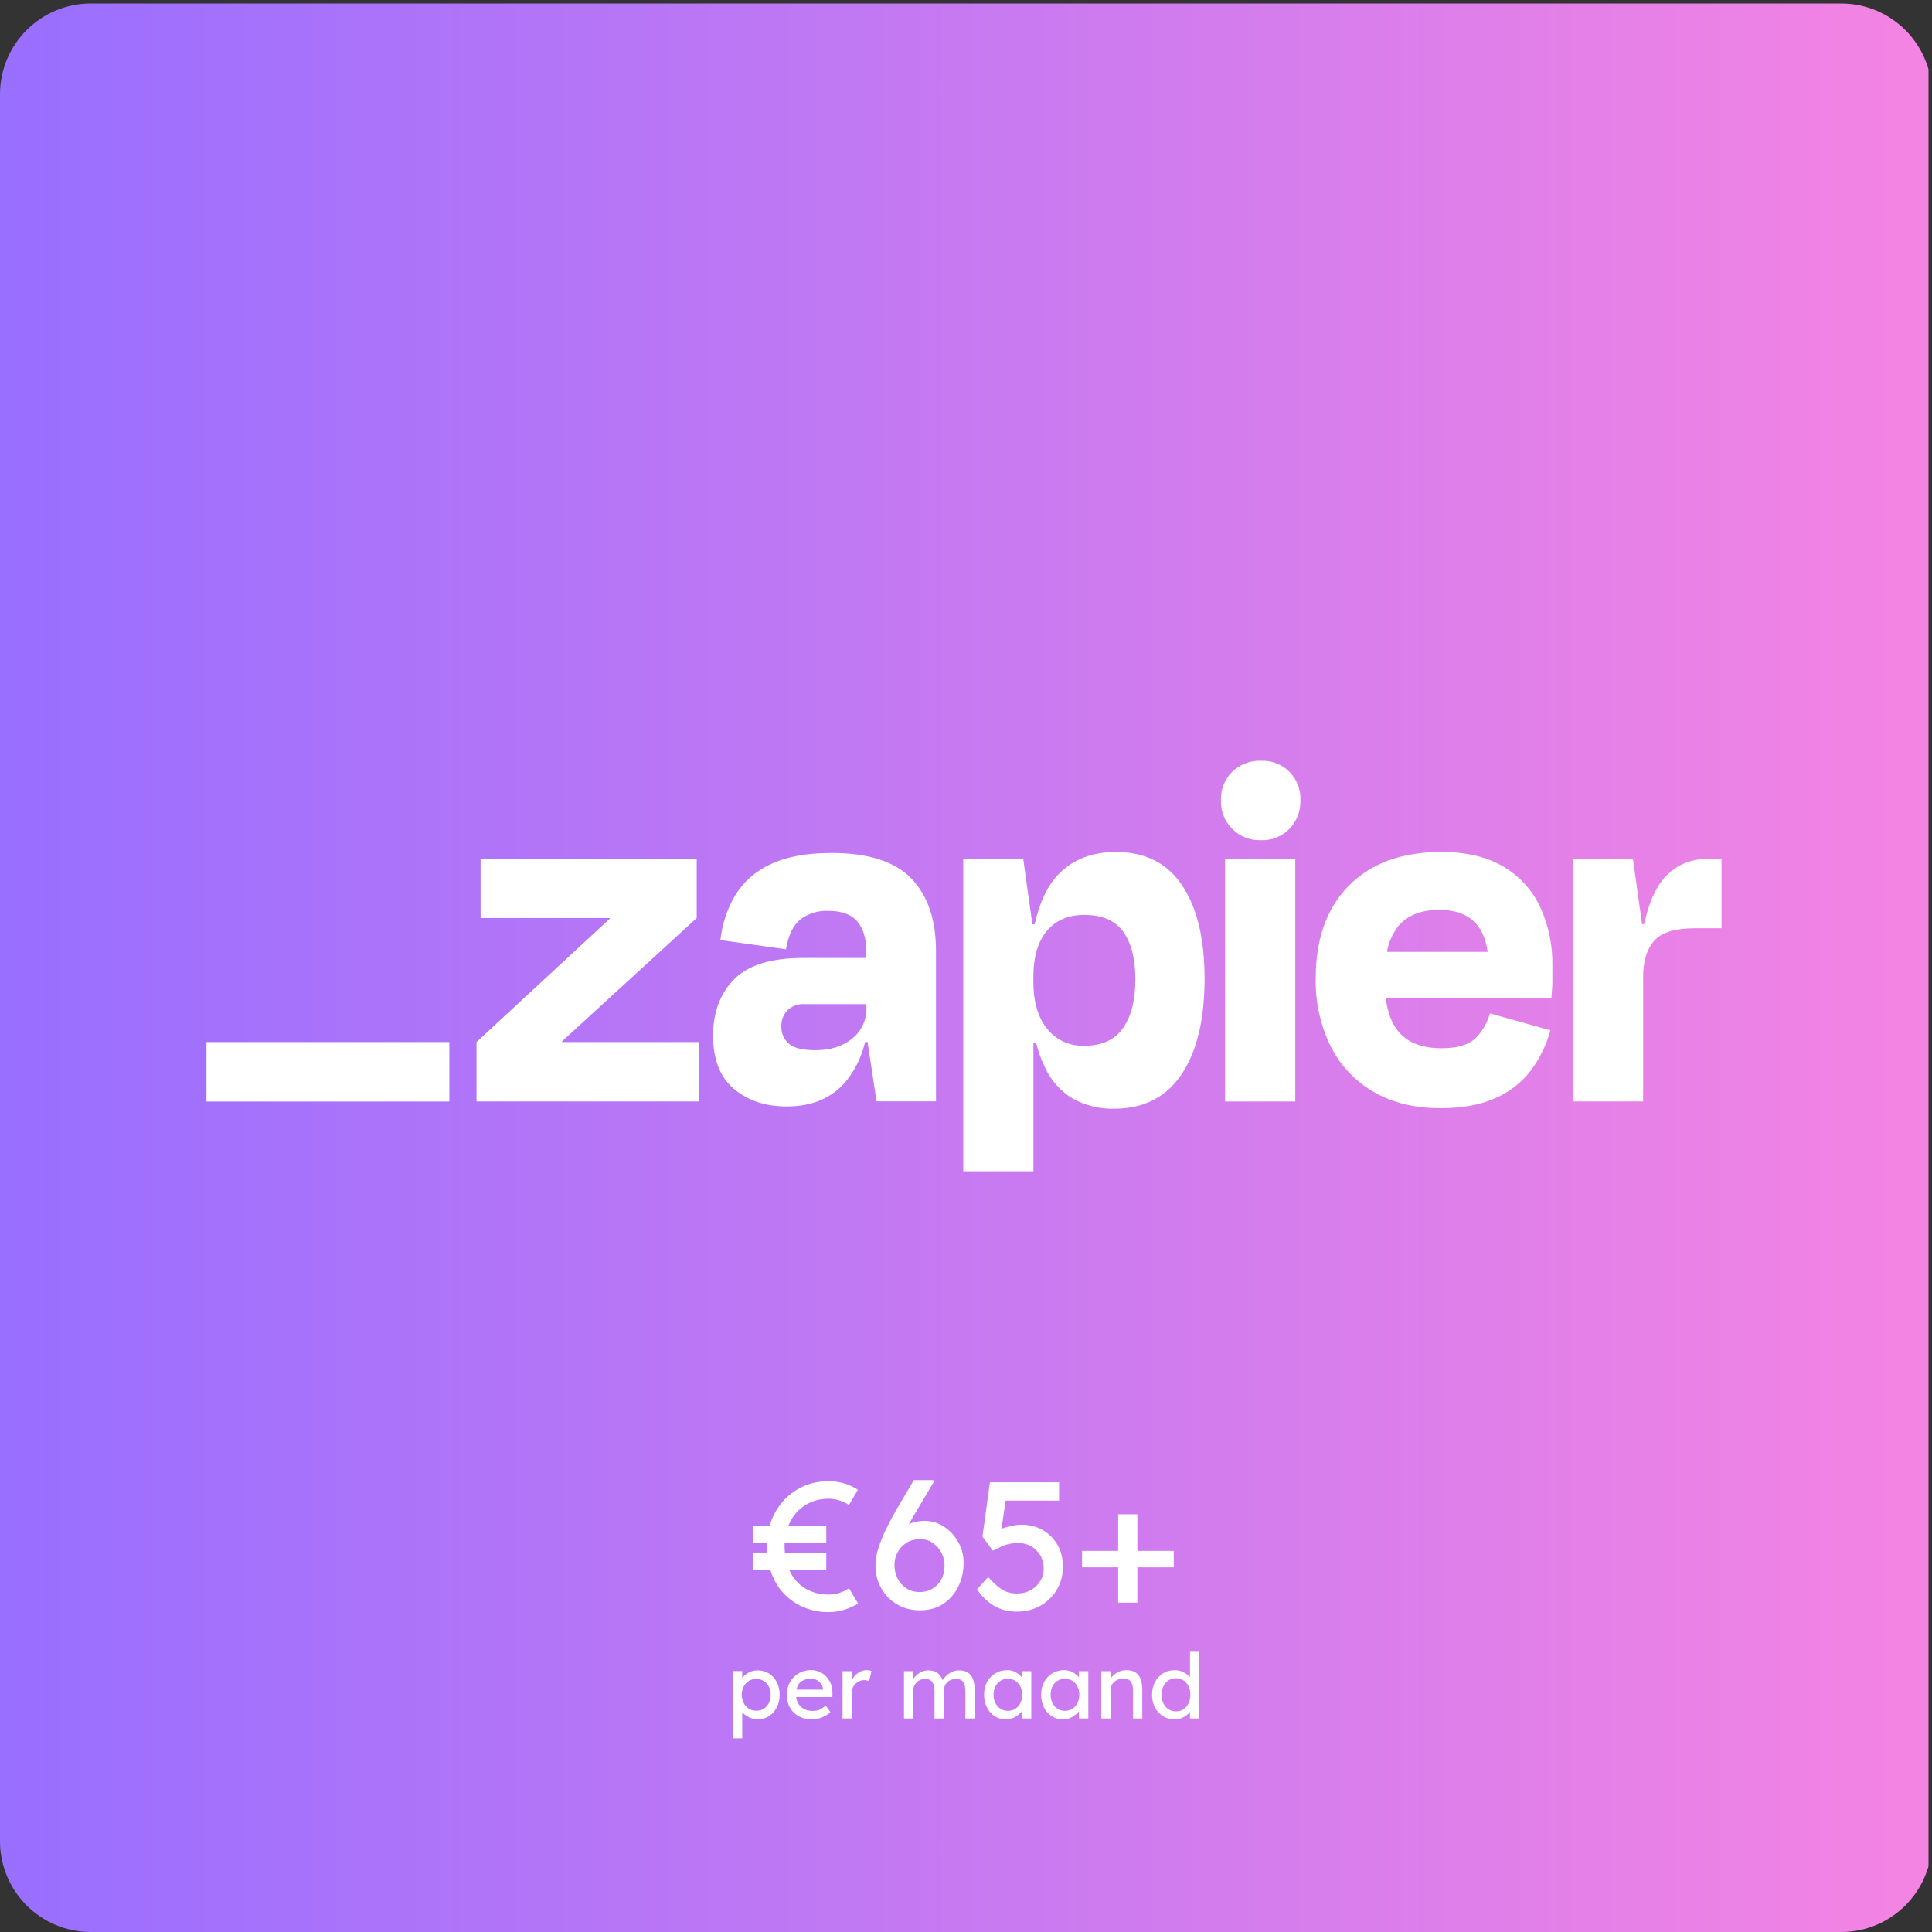
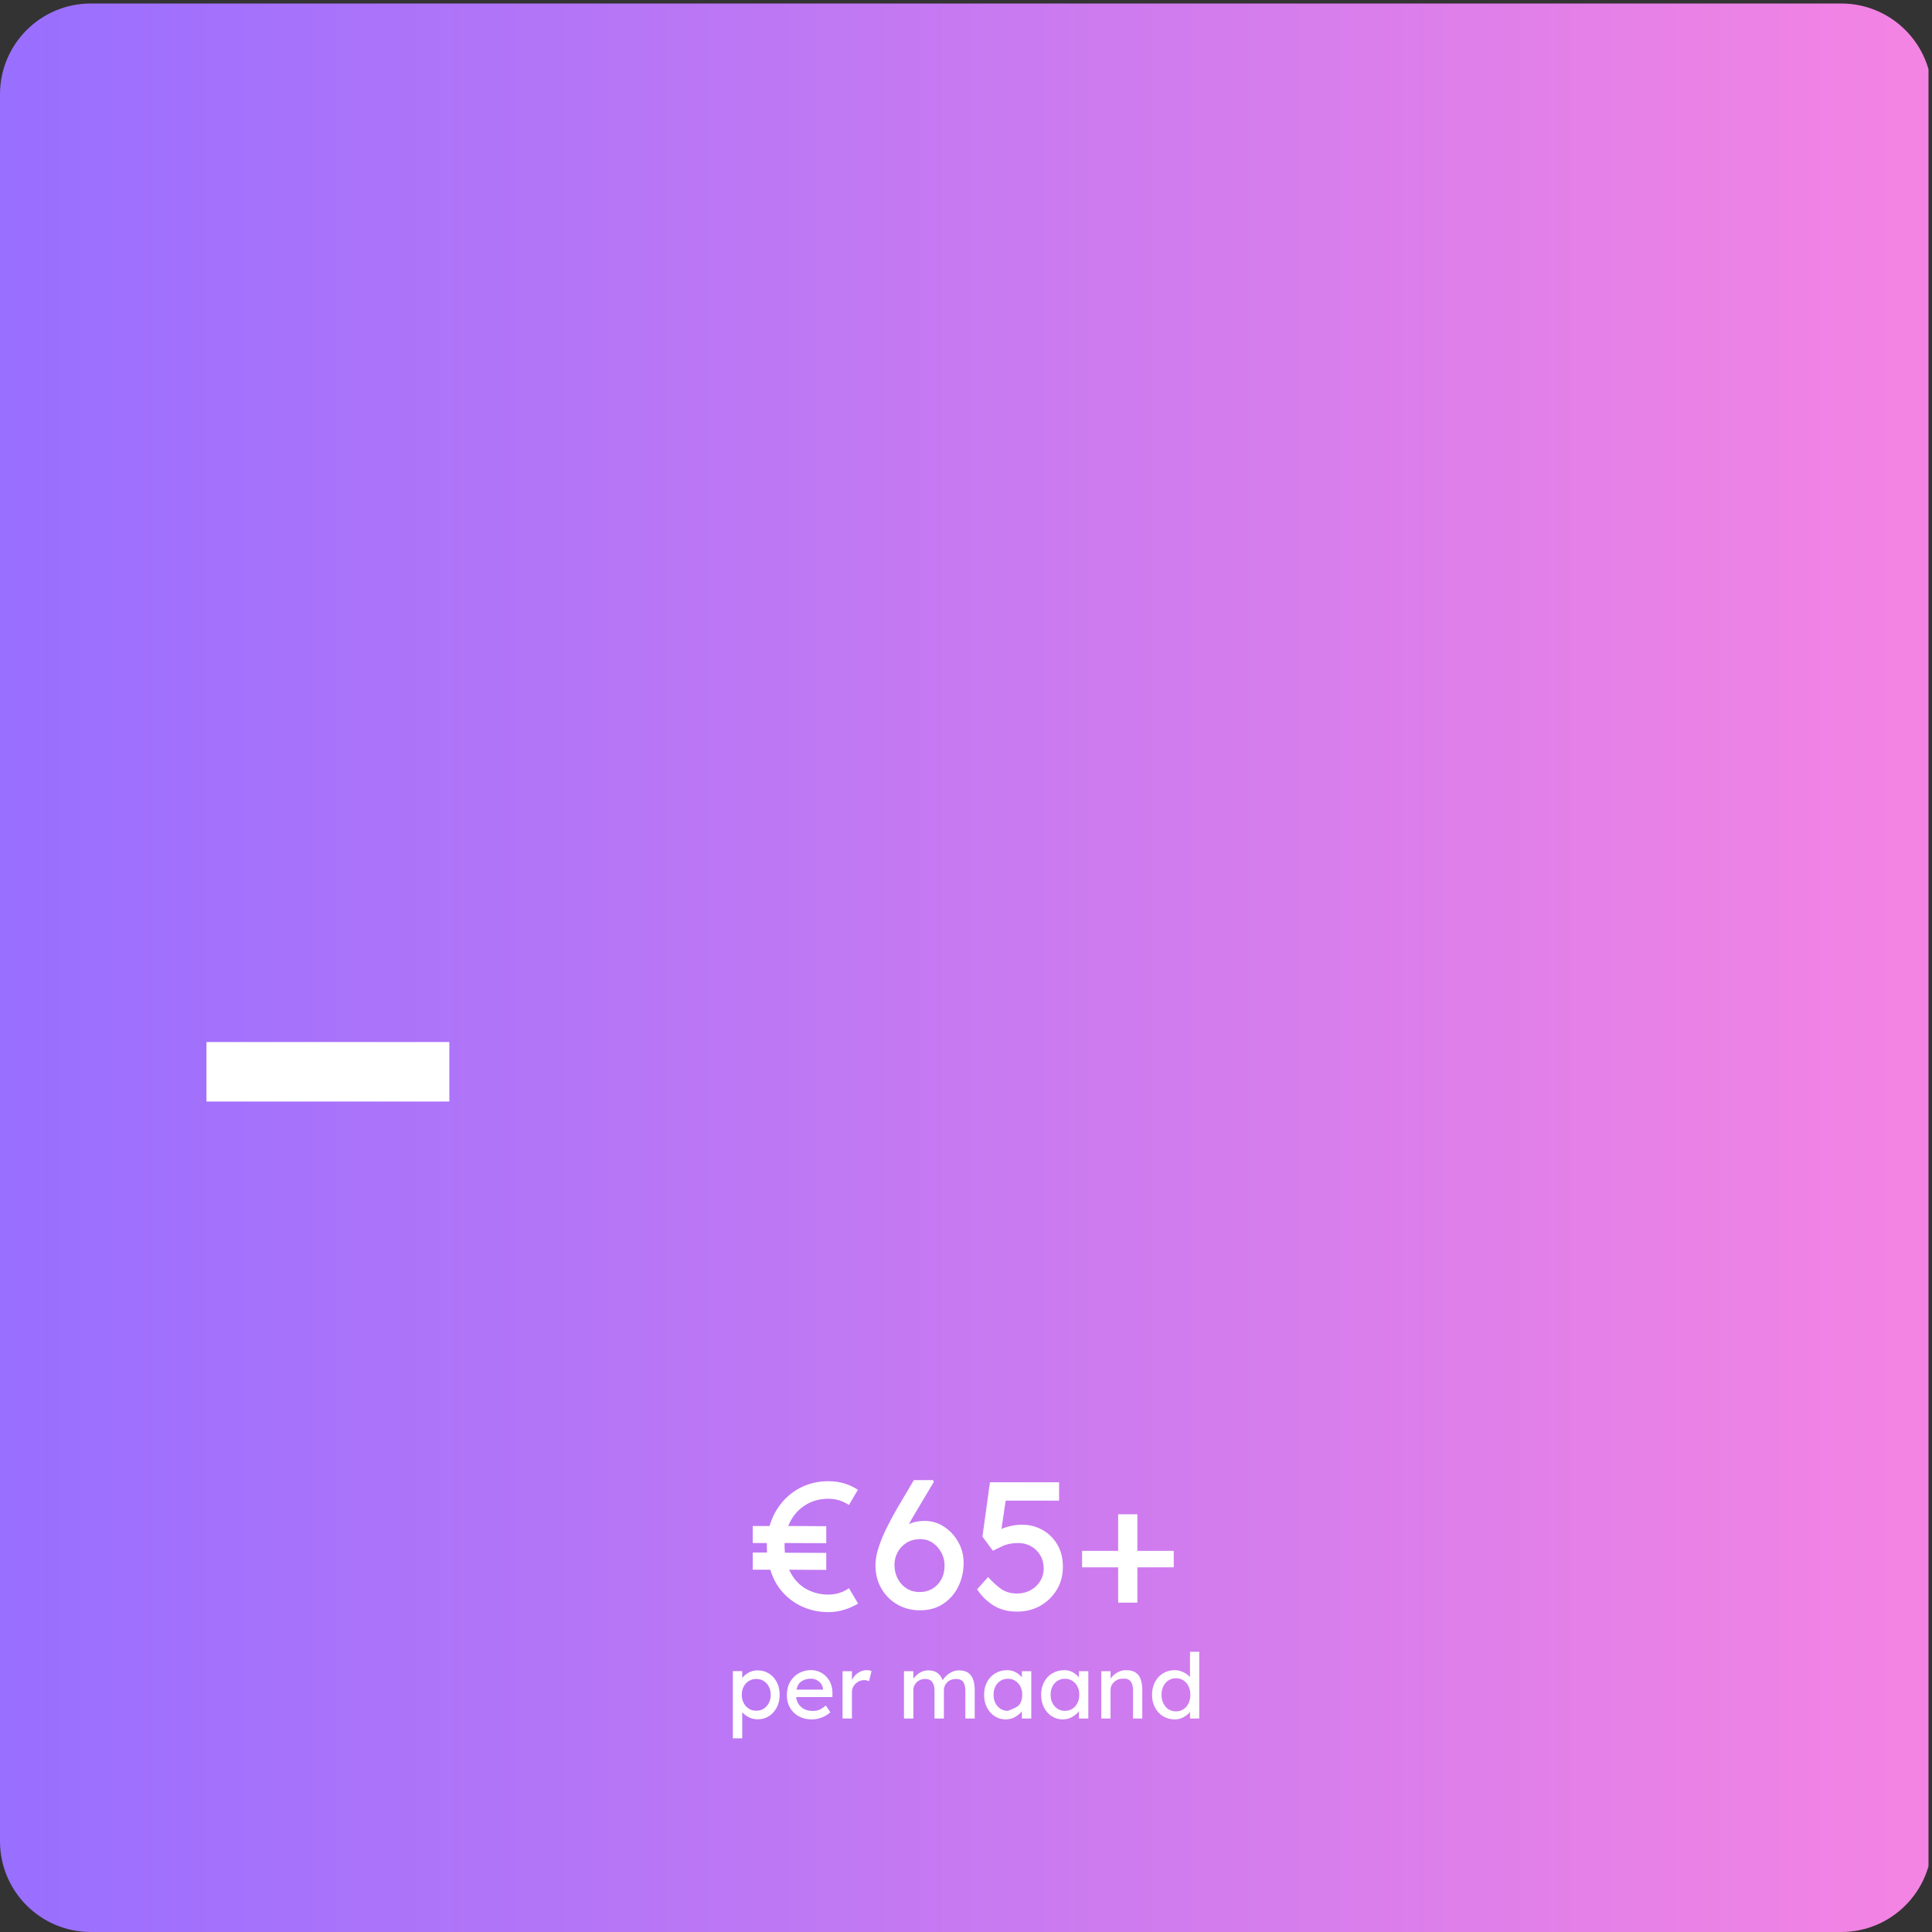
<svg xmlns="http://www.w3.org/2000/svg" width="1000" zoomAndPan="magnify" viewBox="0 0 750 750" height="1000" preserveAspectRatio="xMidYMid meet" version="1.0">
  <rect x="0" y="0" width="750" height="750" fill="#333333" stroke="none" />
  <defs>
    <g />
    <clipPath id="7904941d89">
      <path d="M 0 1.359 L 748.641 1.359 L 748.641 750 L 0 750 Z M 0 1.359 " clip-rule="nonzero" />
    </clipPath>
    <clipPath id="b6fd472da2">
      <path d="M 35.25 1.359 L 714.75 1.359 C 734.219 1.359 750 17.141 750 36.609 L 750 714.75 C 750 734.219 734.219 750 714.75 750 L 35.25 750 C 15.781 750 0 734.219 0 714.75 L 0 36.609 C 0 17.141 15.781 1.359 35.25 1.359 Z M 35.25 1.359 " clip-rule="nonzero" />
    </clipPath>
    <linearGradient x1="0" gradientTransform="matrix(2.924, 0, 0, 2.924, 0, 1.359)" y1="0" x2="256" gradientUnits="userSpaceOnUse" y2="0" id="59f60e8a6e">
      <stop stop-opacity="1" stop-color="rgb(59.999%, 43.5%, 100%)" offset="0" />
      <stop stop-opacity="1" stop-color="rgb(60.139%, 43.532%, 99.956%)" offset="0.008" />
      <stop stop-opacity="1" stop-color="rgb(60.422%, 43.596%, 99.87%)" offset="0.016" />
      <stop stop-opacity="1" stop-color="rgb(60.703%, 43.661%, 99.785%)" offset="0.023" />
      <stop stop-opacity="1" stop-color="rgb(60.985%, 43.726%, 99.699%)" offset="0.031" />
      <stop stop-opacity="1" stop-color="rgb(61.266%, 43.79%, 99.612%)" offset="0.039" />
      <stop stop-opacity="1" stop-color="rgb(61.548%, 43.855%, 99.527%)" offset="0.047" />
      <stop stop-opacity="1" stop-color="rgb(61.829%, 43.919%, 99.442%)" offset="0.055" />
      <stop stop-opacity="1" stop-color="rgb(62.111%, 43.985%, 99.356%)" offset="0.062" />
      <stop stop-opacity="1" stop-color="rgb(62.392%, 44.049%, 99.271%)" offset="0.07" />
      <stop stop-opacity="1" stop-color="rgb(62.674%, 44.113%, 99.184%)" offset="0.078" />
      <stop stop-opacity="1" stop-color="rgb(62.955%, 44.179%, 99.098%)" offset="0.086" />
      <stop stop-opacity="1" stop-color="rgb(63.237%, 44.243%, 99.013%)" offset="0.094" />
      <stop stop-opacity="1" stop-color="rgb(63.518%, 44.308%, 98.927%)" offset="0.102" />
      <stop stop-opacity="1" stop-color="rgb(63.8%, 44.373%, 98.84%)" offset="0.109" />
      <stop stop-opacity="1" stop-color="rgb(64.081%, 44.438%, 98.755%)" offset="0.117" />
      <stop stop-opacity="1" stop-color="rgb(64.363%, 44.502%, 98.669%)" offset="0.125" />
      <stop stop-opacity="1" stop-color="rgb(64.644%, 44.566%, 98.584%)" offset="0.133" />
      <stop stop-opacity="1" stop-color="rgb(64.926%, 44.632%, 98.499%)" offset="0.141" />
      <stop stop-opacity="1" stop-color="rgb(65.207%, 44.696%, 98.412%)" offset="0.148" />
      <stop stop-opacity="1" stop-color="rgb(65.489%, 44.762%, 98.326%)" offset="0.156" />
      <stop stop-opacity="1" stop-color="rgb(65.77%, 44.826%, 98.241%)" offset="0.164" />
      <stop stop-opacity="1" stop-color="rgb(66.052%, 44.89%, 98.155%)" offset="0.172" />
      <stop stop-opacity="1" stop-color="rgb(66.333%, 44.955%, 98.068%)" offset="0.18" />
      <stop stop-opacity="1" stop-color="rgb(66.615%, 45.02%, 97.983%)" offset="0.188" />
      <stop stop-opacity="1" stop-color="rgb(66.896%, 45.085%, 97.897%)" offset="0.195" />
      <stop stop-opacity="1" stop-color="rgb(67.178%, 45.149%, 97.812%)" offset="0.203" />
      <stop stop-opacity="1" stop-color="rgb(67.459%, 45.215%, 97.726%)" offset="0.211" />
      <stop stop-opacity="1" stop-color="rgb(67.741%, 45.279%, 97.639%)" offset="0.219" />
      <stop stop-opacity="1" stop-color="rgb(68.022%, 45.343%, 97.554%)" offset="0.227" />
      <stop stop-opacity="1" stop-color="rgb(68.304%, 45.409%, 97.469%)" offset="0.234" />
      <stop stop-opacity="1" stop-color="rgb(68.585%, 45.473%, 97.383%)" offset="0.242" />
      <stop stop-opacity="1" stop-color="rgb(68.867%, 45.538%, 97.296%)" offset="0.25" />
      <stop stop-opacity="1" stop-color="rgb(69.148%, 45.602%, 97.211%)" offset="0.258" />
      <stop stop-opacity="1" stop-color="rgb(69.431%, 45.668%, 97.125%)" offset="0.266" />
      <stop stop-opacity="1" stop-color="rgb(69.711%, 45.732%, 97.04%)" offset="0.273" />
      <stop stop-opacity="1" stop-color="rgb(69.994%, 45.796%, 96.954%)" offset="0.281" />
      <stop stop-opacity="1" stop-color="rgb(70.274%, 45.862%, 96.867%)" offset="0.289" />
      <stop stop-opacity="1" stop-color="rgb(70.557%, 45.926%, 96.782%)" offset="0.297" />
      <stop stop-opacity="1" stop-color="rgb(70.837%, 45.992%, 96.696%)" offset="0.305" />
      <stop stop-opacity="1" stop-color="rgb(71.12%, 46.056%, 96.611%)" offset="0.312" />
      <stop stop-opacity="1" stop-color="rgb(71.4%, 46.12%, 96.524%)" offset="0.32" />
      <stop stop-opacity="1" stop-color="rgb(71.683%, 46.185%, 96.439%)" offset="0.328" />
      <stop stop-opacity="1" stop-color="rgb(71.964%, 46.249%, 96.353%)" offset="0.336" />
      <stop stop-opacity="1" stop-color="rgb(72.246%, 46.315%, 96.268%)" offset="0.344" />
      <stop stop-opacity="1" stop-color="rgb(72.527%, 46.379%, 96.182%)" offset="0.352" />
      <stop stop-opacity="1" stop-color="rgb(72.809%, 46.445%, 96.095%)" offset="0.359" />
      <stop stop-opacity="1" stop-color="rgb(73.09%, 46.509%, 96.01%)" offset="0.367" />
      <stop stop-opacity="1" stop-color="rgb(73.372%, 46.573%, 95.924%)" offset="0.375" />
      <stop stop-opacity="1" stop-color="rgb(73.653%, 46.638%, 95.839%)" offset="0.383" />
      <stop stop-opacity="1" stop-color="rgb(73.935%, 46.703%, 95.752%)" offset="0.391" />
      <stop stop-opacity="1" stop-color="rgb(74.216%, 46.768%, 95.667%)" offset="0.398" />
      <stop stop-opacity="1" stop-color="rgb(74.498%, 46.832%, 95.581%)" offset="0.406" />
      <stop stop-opacity="1" stop-color="rgb(74.779%, 46.898%, 95.496%)" offset="0.414" />
      <stop stop-opacity="1" stop-color="rgb(75.061%, 46.962%, 95.41%)" offset="0.422" />
      <stop stop-opacity="1" stop-color="rgb(75.342%, 47.026%, 95.323%)" offset="0.43" />
      <stop stop-opacity="1" stop-color="rgb(75.624%, 47.092%, 95.238%)" offset="0.438" />
      <stop stop-opacity="1" stop-color="rgb(75.905%, 47.156%, 95.152%)" offset="0.445" />
      <stop stop-opacity="1" stop-color="rgb(76.187%, 47.221%, 95.067%)" offset="0.453" />
      <stop stop-opacity="1" stop-color="rgb(76.468%, 47.285%, 94.98%)" offset="0.461" />
      <stop stop-opacity="1" stop-color="rgb(76.75%, 47.35%, 94.894%)" offset="0.469" />
      <stop stop-opacity="1" stop-color="rgb(77.031%, 47.415%, 94.809%)" offset="0.477" />
      <stop stop-opacity="1" stop-color="rgb(77.313%, 47.479%, 94.724%)" offset="0.484" />
      <stop stop-opacity="1" stop-color="rgb(77.594%, 47.545%, 94.638%)" offset="0.492" />
      <stop stop-opacity="1" stop-color="rgb(77.876%, 47.609%, 94.551%)" offset="0.5" />
      <stop stop-opacity="1" stop-color="rgb(78.157%, 47.675%, 94.466%)" offset="0.508" />
      <stop stop-opacity="1" stop-color="rgb(78.439%, 47.739%, 94.38%)" offset="0.516" />
      <stop stop-opacity="1" stop-color="rgb(78.72%, 47.803%, 94.295%)" offset="0.523" />
      <stop stop-opacity="1" stop-color="rgb(79.002%, 47.868%, 94.209%)" offset="0.531" />
      <stop stop-opacity="1" stop-color="rgb(79.283%, 47.932%, 94.122%)" offset="0.539" />
      <stop stop-opacity="1" stop-color="rgb(79.565%, 47.998%, 94.037%)" offset="0.547" />
      <stop stop-opacity="1" stop-color="rgb(79.846%, 48.062%, 93.951%)" offset="0.555" />
      <stop stop-opacity="1" stop-color="rgb(80.128%, 48.128%, 93.866%)" offset="0.562" />
      <stop stop-opacity="1" stop-color="rgb(80.409%, 48.192%, 93.779%)" offset="0.57" />
      <stop stop-opacity="1" stop-color="rgb(80.692%, 48.256%, 93.694%)" offset="0.578" />
      <stop stop-opacity="1" stop-color="rgb(80.974%, 48.322%, 93.608%)" offset="0.586" />
      <stop stop-opacity="1" stop-color="rgb(81.255%, 48.386%, 93.523%)" offset="0.594" />
      <stop stop-opacity="1" stop-color="rgb(81.537%, 48.451%, 93.437%)" offset="0.602" />
      <stop stop-opacity="1" stop-color="rgb(81.818%, 48.515%, 93.35%)" offset="0.609" />
      <stop stop-opacity="1" stop-color="rgb(82.1%, 48.579%, 93.265%)" offset="0.617" />
      <stop stop-opacity="1" stop-color="rgb(82.381%, 48.645%, 93.179%)" offset="0.625" />
      <stop stop-opacity="1" stop-color="rgb(82.663%, 48.709%, 93.094%)" offset="0.633" />
      <stop stop-opacity="1" stop-color="rgb(82.944%, 48.775%, 93.007%)" offset="0.641" />
      <stop stop-opacity="1" stop-color="rgb(83.226%, 48.839%, 92.921%)" offset="0.648" />
      <stop stop-opacity="1" stop-color="rgb(83.507%, 48.904%, 92.836%)" offset="0.656" />
      <stop stop-opacity="1" stop-color="rgb(83.789%, 48.969%, 92.751%)" offset="0.664" />
      <stop stop-opacity="1" stop-color="rgb(84.07%, 49.033%, 92.665%)" offset="0.672" />
      <stop stop-opacity="1" stop-color="rgb(84.352%, 49.098%, 92.578%)" offset="0.68" />
      <stop stop-opacity="1" stop-color="rgb(84.633%, 49.162%, 92.493%)" offset="0.688" />
      <stop stop-opacity="1" stop-color="rgb(84.915%, 49.228%, 92.407%)" offset="0.695" />
      <stop stop-opacity="1" stop-color="rgb(85.196%, 49.292%, 92.322%)" offset="0.703" />
      <stop stop-opacity="1" stop-color="rgb(85.478%, 49.358%, 92.235%)" offset="0.711" />
      <stop stop-opacity="1" stop-color="rgb(85.759%, 49.422%, 92.149%)" offset="0.719" />
      <stop stop-opacity="1" stop-color="rgb(86.041%, 49.486%, 92.064%)" offset="0.727" />
      <stop stop-opacity="1" stop-color="rgb(86.322%, 49.551%, 91.978%)" offset="0.734" />
      <stop stop-opacity="1" stop-color="rgb(86.604%, 49.615%, 91.893%)" offset="0.742" />
      <stop stop-opacity="1" stop-color="rgb(86.885%, 49.681%, 91.806%)" offset="0.75" />
      <stop stop-opacity="1" stop-color="rgb(87.167%, 49.745%, 91.721%)" offset="0.758" />
      <stop stop-opacity="1" stop-color="rgb(87.448%, 49.809%, 91.635%)" offset="0.766" />
      <stop stop-opacity="1" stop-color="rgb(87.73%, 49.875%, 91.55%)" offset="0.773" />
      <stop stop-opacity="1" stop-color="rgb(88.011%, 49.939%, 91.463%)" offset="0.781" />
      <stop stop-opacity="1" stop-color="rgb(88.293%, 50.005%, 91.377%)" offset="0.789" />
      <stop stop-opacity="1" stop-color="rgb(88.574%, 50.069%, 91.292%)" offset="0.797" />
      <stop stop-opacity="1" stop-color="rgb(88.857%, 50.134%, 91.206%)" offset="0.805" />
      <stop stop-opacity="1" stop-color="rgb(89.137%, 50.198%, 91.121%)" offset="0.812" />
      <stop stop-opacity="1" stop-color="rgb(89.42%, 50.262%, 91.034%)" offset="0.82" />
      <stop stop-opacity="1" stop-color="rgb(89.7%, 50.328%, 90.948%)" offset="0.828" />
      <stop stop-opacity="1" stop-color="rgb(89.983%, 50.392%, 90.863%)" offset="0.836" />
      <stop stop-opacity="1" stop-color="rgb(90.263%, 50.458%, 90.778%)" offset="0.844" />
      <stop stop-opacity="1" stop-color="rgb(90.546%, 50.522%, 90.691%)" offset="0.852" />
      <stop stop-opacity="1" stop-color="rgb(90.826%, 50.587%, 90.605%)" offset="0.859" />
      <stop stop-opacity="1" stop-color="rgb(91.109%, 50.652%, 90.52%)" offset="0.867" />
      <stop stop-opacity="1" stop-color="rgb(91.389%, 50.716%, 90.434%)" offset="0.875" />
      <stop stop-opacity="1" stop-color="rgb(91.672%, 50.781%, 90.349%)" offset="0.883" />
      <stop stop-opacity="1" stop-color="rgb(91.953%, 50.845%, 90.262%)" offset="0.891" />
      <stop stop-opacity="1" stop-color="rgb(92.235%, 50.911%, 90.176%)" offset="0.898" />
      <stop stop-opacity="1" stop-color="rgb(92.516%, 50.975%, 90.091%)" offset="0.906" />
      <stop stop-opacity="1" stop-color="rgb(92.798%, 51.039%, 90.005%)" offset="0.914" />
      <stop stop-opacity="1" stop-color="rgb(93.079%, 51.105%, 89.919%)" offset="0.922" />
      <stop stop-opacity="1" stop-color="rgb(93.361%, 51.169%, 89.833%)" offset="0.93" />
      <stop stop-opacity="1" stop-color="rgb(93.642%, 51.234%, 89.748%)" offset="0.938" />
      <stop stop-opacity="1" stop-color="rgb(93.924%, 51.299%, 89.662%)" offset="0.945" />
      <stop stop-opacity="1" stop-color="rgb(94.205%, 51.364%, 89.577%)" offset="0.953" />
      <stop stop-opacity="1" stop-color="rgb(94.487%, 51.428%, 89.49%)" offset="0.961" />
      <stop stop-opacity="1" stop-color="rgb(94.768%, 51.492%, 89.404%)" offset="0.969" />
      <stop stop-opacity="1" stop-color="rgb(95.05%, 51.558%, 89.319%)" offset="0.977" />
      <stop stop-opacity="1" stop-color="rgb(95.331%, 51.622%, 89.233%)" offset="0.984" />
      <stop stop-opacity="1" stop-color="rgb(95.613%, 51.688%, 89.146%)" offset="0.992" />
      <stop stop-opacity="1" stop-color="rgb(95.894%, 51.752%, 89.061%)" offset="1" />
    </linearGradient>
    <clipPath id="ccb1349e1f">
-       <path d="M 184 295.309 L 669 295.309 L 669 455 L 184 455 Z M 184 295.309 " clip-rule="nonzero" />
-     </clipPath>
+       </clipPath>
  </defs>
  <g clip-path="url(#7904941d89)">
    <g clip-path="url(#b6fd472da2)">
      <path fill="url(#59f60e8a6e)" d="M 0 1.359 L 0 750 L 748.641 750 L 748.641 1.359 Z M 0 1.359 " fill-rule="nonzero" />
    </g>
  </g>
  <g clip-path="url(#ccb1349e1f)">
    <path fill="#ffffff" d="M 218.25 404.52 L 218.168 404.258 L 270.461 356.383 L 270.461 333.316 L 186.562 333.316 L 186.562 356.383 L 236.676 356.383 L 236.758 356.602 L 184.977 404.52 L 184.977 427.586 L 271.301 427.586 L 271.301 404.52 Z M 322.809 331.121 C 313.133 331.121 305.242 332.578 299.148 335.5 C 296.309 336.77 293.719 338.434 291.379 340.484 C 289.039 342.535 287.055 344.883 285.422 347.531 C 282.258 352.918 280.34 358.719 279.66 364.93 L 305.113 368.512 C 306.035 363.086 307.879 359.242 310.641 356.977 C 312.211 355.793 313.934 354.91 315.812 354.328 C 317.691 353.746 319.613 353.5 321.578 353.594 C 326.746 353.594 330.492 354.973 332.824 357.738 C 335.133 360.5 336.305 364.324 336.305 369.367 L 336.305 371.879 L 311.828 371.879 C 299.371 371.879 290.422 374.641 284.977 380.168 C 279.535 385.691 276.82 392.984 276.828 402.047 C 276.828 411.328 279.543 418.234 284.977 422.766 C 290.41 427.297 297.242 429.547 305.473 429.52 C 315.684 429.52 323.543 426.008 329.039 418.977 C 332.32 414.613 334.59 409.777 335.848 404.465 L 336.773 404.465 L 340.281 427.531 L 363.348 427.531 L 363.348 369.117 C 363.348 357.043 360.168 347.695 353.805 341.066 C 347.441 334.434 337.109 331.117 322.809 331.117 Z M 330.875 403.121 C 327.215 406.176 322.422 407.695 316.453 407.695 C 311.539 407.695 308.121 406.832 306.207 405.113 C 305.262 404.289 304.539 403.301 304.031 402.152 C 303.527 401.008 303.289 399.805 303.32 398.555 C 303.266 397.371 303.445 396.23 303.859 395.121 C 304.277 394.016 304.895 393.039 305.711 392.184 C 306.594 391.355 307.605 390.734 308.746 390.316 C 309.887 389.902 311.059 389.727 312.27 389.793 L 336.344 389.793 L 336.344 391.383 C 336.371 392.504 336.266 393.617 336.035 394.715 C 335.805 395.812 335.453 396.871 334.977 397.891 C 334.504 398.91 333.922 399.859 333.227 400.742 C 332.535 401.629 331.75 402.422 330.875 403.125 Z M 502.824 333.316 L 475.574 333.316 L 475.574 427.598 L 502.824 427.598 Z M 663.723 333.316 C 656.023 333.316 649.957 336.031 645.52 341.469 C 642.332 345.371 639.91 351.141 638.254 358.77 L 637.453 358.77 L 633.891 333.316 L 610.617 333.316 L 610.617 427.586 L 637.867 427.586 L 637.867 379.242 C 637.867 373.145 639.293 368.473 642.148 365.223 C 645.004 361.973 650.27 360.348 657.949 360.348 L 668.293 360.348 L 668.293 333.316 Z M 583.57 336.398 C 577.207 332.613 569.184 330.727 559.496 330.734 C 544.246 330.734 532.312 335.074 523.695 343.758 C 515.074 352.441 510.766 364.414 510.766 379.672 C 510.656 384.285 511.098 388.844 512.09 393.348 C 513.082 397.852 514.598 402.176 516.637 406.312 C 518.504 410.004 520.855 413.348 523.703 416.344 C 526.547 419.344 529.762 421.871 533.348 423.926 C 540.566 428.098 549.152 430.188 559.109 430.195 C 567.719 430.195 574.91 428.871 580.684 426.219 C 583.398 425.027 585.918 423.512 588.242 421.676 C 590.57 419.84 592.625 417.738 594.414 415.375 C 597.844 410.695 600.332 405.555 601.871 399.961 L 578.391 393.387 C 577.387 397.055 575.543 400.242 572.867 402.945 C 570.215 405.594 565.77 406.922 559.539 406.922 C 552.125 406.922 546.598 404.801 542.965 400.555 C 540.32 397.488 538.668 393.109 537.938 387.434 L 602.23 387.434 C 602.496 384.781 602.633 382.555 602.633 380.762 L 602.633 374.891 C 602.707 370.949 602.344 367.047 601.543 363.184 C 600.738 359.324 599.512 355.602 597.867 352.02 C 596.328 348.754 594.336 345.789 591.898 343.125 C 589.461 340.465 586.688 338.219 583.57 336.398 Z M 558.711 353.207 C 569.758 353.207 576.023 358.645 577.508 369.52 L 538.418 369.52 C 539.047 365.836 540.508 362.516 542.797 359.559 C 546.379 355.312 551.684 353.195 558.711 353.207 Z M 489.496 295.32 C 487.426 295.246 485.422 295.582 483.488 296.328 C 481.551 297.07 479.84 298.16 478.348 299.598 C 476.879 301.055 475.762 302.742 475 304.668 C 474.238 306.59 473.895 308.582 473.969 310.652 C 473.895 312.73 474.238 314.738 475 316.676 C 475.766 318.613 476.883 320.316 478.355 321.785 C 479.828 323.258 481.531 324.375 483.469 325.137 C 485.406 325.895 487.414 326.238 489.496 326.16 C 491.562 326.238 493.559 325.895 495.48 325.133 C 497.402 324.371 499.09 323.254 500.543 321.781 C 501.984 320.297 503.078 318.586 503.816 316.652 C 504.559 314.719 504.891 312.719 504.812 310.648 C 504.91 308.59 504.586 306.602 503.844 304.68 C 503.098 302.762 502 301.07 500.543 299.613 C 499.086 298.156 497.398 297.055 495.477 296.309 C 493.555 295.566 491.566 295.238 489.508 295.332 Z M 433.195 330.734 C 423.914 330.734 416.457 333.648 410.82 339.477 C 406.648 343.793 403.586 350.242 401.637 358.812 L 400.766 358.812 L 397.203 333.359 L 373.93 333.359 L 373.93 454.684 L 401.18 454.684 L 401.18 404.711 L 402.172 404.711 C 403.008 408.051 404.168 411.277 405.656 414.383 C 406.809 416.902 408.309 419.199 410.156 421.266 C 412.008 423.336 414.121 425.082 416.5 426.508 C 418.965 427.852 421.562 428.855 424.293 429.516 C 427.023 430.172 429.793 430.465 432.602 430.391 C 444.012 430.391 452.699 425.945 458.664 417.062 C 464.633 408.176 467.617 395.773 467.617 379.863 C 467.617 364.496 464.727 352.465 458.957 343.77 C 453.184 335.082 444.598 330.734 433.195 330.734 Z M 435.957 399.051 C 432.781 403.652 427.809 405.953 421.043 405.953 C 419.645 406.02 418.262 405.918 416.891 405.652 C 415.52 405.387 414.199 404.965 412.93 404.387 C 411.66 403.805 410.473 403.086 409.375 402.223 C 408.277 401.359 407.293 400.379 406.43 399.285 C 402.898 394.855 401.141 388.789 401.152 381.094 L 401.152 379.297 C 401.152 371.48 402.91 365.492 406.43 361.34 C 409.945 357.188 414.82 355.133 421.043 355.18 C 427.93 355.18 432.934 357.367 436.059 361.742 C 439.18 366.117 440.738 372.215 440.738 380.043 C 440.758 388.137 439.172 394.473 435.984 399.051 Z M 435.957 399.051 " fill-opacity="1" fill-rule="nonzero" />
  </g>
  <path fill="#ffffff" d="M 174.438 404.52 L 80.152 404.52 L 80.152 427.613 L 174.438 427.613 Z M 174.438 404.52 " fill-opacity="1" fill-rule="nonzero" />
  <g fill="#ffffff" fill-opacity="1">
    <g transform="translate(291.15, 625.125)">
      <g>
        <path d="M 1.062 -15.766 L 1.062 -22.438 L 6.609 -22.438 C 6.555 -23.195 6.531 -24 6.531 -24.844 C 6.531 -25.27 6.531 -25.695 6.531 -26.125 L 1.062 -26.125 L 1.062 -32.734 L 7.594 -32.734 C 8.594 -36.18 10.191 -39.219 12.391 -41.844 C 14.586 -44.477 17.223 -46.516 20.297 -47.953 C 23.379 -49.398 26.766 -50.125 30.453 -50.125 C 34.672 -50.125 38.484 -49.016 41.891 -46.797 L 38.406 -40.891 C 37.27 -41.648 36.023 -42.242 34.672 -42.672 C 33.328 -43.098 31.922 -43.312 30.453 -43.312 C 26.805 -43.312 23.609 -42.352 20.859 -40.438 C 18.117 -38.52 16.113 -35.953 14.844 -32.734 L 29.609 -32.656 L 29.609 -26.062 L 13.422 -26.125 C 13.422 -25.695 13.422 -25.27 13.422 -24.844 C 13.422 -24 13.469 -23.172 13.562 -22.359 L 29.609 -22.297 L 29.609 -15.688 L 15.188 -15.766 C 16.613 -12.586 18.676 -10.18 21.375 -8.547 C 24.07 -6.922 27.098 -6.109 30.453 -6.109 C 33.391 -6.109 36.039 -6.938 38.406 -8.594 L 41.969 -2.625 C 40.352 -1.633 38.551 -0.832 36.562 -0.219 C 34.57 0.395 32.535 0.703 30.453 0.703 C 27.047 0.703 23.828 0.066 20.797 -1.203 C 17.773 -2.484 15.141 -4.344 12.891 -6.781 C 10.641 -9.219 8.969 -12.211 7.875 -15.766 Z M 1.062 -15.766 " />
      </g>
    </g>
  </g>
  <g fill="#ffffff" fill-opacity="1">
    <g transform="translate(337.011, 625.125)">
      <g>
        <path d="M 20.094 0 C 16.926 0 14.039 -0.734 11.438 -2.203 C 8.832 -3.672 6.75 -5.727 5.188 -8.375 C 3.625 -11.031 2.844 -14.082 2.844 -17.531 C 2.844 -19.664 3.266 -22.008 4.109 -24.562 C 4.961 -27.125 6.039 -29.703 7.344 -32.297 C 8.645 -34.898 9.957 -37.344 11.281 -39.625 L 17.75 -50.547 L 25.203 -50.547 L 25.484 -49.844 L 17.672 -36.703 C 17.016 -35.617 16.398 -34.531 15.828 -33.438 C 16.68 -33.863 17.613 -34.18 18.625 -34.391 C 19.645 -34.609 20.727 -34.719 21.875 -34.719 C 24.664 -34.719 27.207 -33.957 29.5 -32.438 C 31.789 -30.926 33.625 -28.941 35 -26.484 C 36.375 -24.023 37.062 -21.348 37.062 -18.453 C 37.062 -15.098 36.375 -12.023 35 -9.234 C 33.625 -6.441 31.672 -4.203 29.141 -2.516 C 26.609 -0.836 23.594 0 20.094 0 Z M 20.094 -7.094 C 21.801 -7.094 23.383 -7.504 24.844 -8.328 C 26.312 -9.16 27.484 -10.359 28.359 -11.922 C 29.234 -13.484 29.672 -15.352 29.672 -17.531 C 29.672 -19.188 29.27 -20.785 28.469 -22.328 C 27.664 -23.867 26.566 -25.133 25.172 -26.125 C 23.773 -27.125 22.129 -27.625 20.234 -27.625 C 18.148 -27.625 16.363 -27.148 14.875 -26.203 C 13.383 -25.254 12.234 -24.02 11.422 -22.5 C 10.617 -20.988 10.219 -19.359 10.219 -17.609 C 10.219 -15.766 10.609 -14.047 11.391 -12.453 C 12.172 -10.867 13.305 -9.578 14.797 -8.578 C 16.297 -7.586 18.062 -7.094 20.094 -7.094 Z M 20.094 -7.094 " />
      </g>
    </g>
  </g>
  <g fill="#ffffff" fill-opacity="1">
    <g transform="translate(376.554, 625.125)">
      <g>
        <path d="M 18.25 0.5 C 14.645 0.5 11.551 -0.328 8.969 -1.984 C 6.395 -3.641 4.328 -5.703 2.766 -8.172 L 7.031 -12.922 C 8.727 -11.023 10.414 -9.484 12.094 -8.297 C 13.781 -7.117 15.832 -6.531 18.25 -6.531 C 20.238 -6.531 22.016 -6.969 23.578 -7.844 C 25.141 -8.719 26.367 -9.891 27.266 -11.359 C 28.16 -12.828 28.609 -14.438 28.609 -16.188 C 28.609 -18.125 28.172 -19.836 27.297 -21.328 C 26.422 -22.828 25.238 -24 23.75 -24.844 C 22.258 -25.695 20.613 -26.125 18.812 -26.125 C 16.395 -26.125 14.367 -25.742 12.734 -24.984 C 11.109 -24.234 9.82 -23.617 8.875 -23.141 L 4.828 -28.609 L 7.734 -49.703 L 34.578 -49.703 L 34.578 -42.594 L 13.844 -42.594 L 12.219 -31.594 C 13.301 -32.07 14.551 -32.461 15.969 -32.766 C 17.395 -33.078 18.789 -33.234 20.156 -33.234 C 23.051 -33.234 25.691 -32.566 28.078 -31.234 C 30.473 -29.91 32.398 -28.031 33.859 -25.594 C 35.328 -23.156 36.062 -20.254 36.062 -16.891 C 36.062 -13.578 35.27 -10.609 33.688 -7.984 C 32.102 -5.359 29.973 -3.285 27.297 -1.766 C 24.617 -0.254 21.602 0.5 18.25 0.5 Z M 18.25 0.5 " />
      </g>
    </g>
  </g>
  <g fill="#ffffff" fill-opacity="1">
    <g transform="translate(416.877, 625.125)">
      <g>
        <path d="M 3.188 -16.688 L 3.188 -23.078 L 17.188 -23.078 L 17.188 -37.281 L 24.641 -37.281 L 24.641 -23.078 L 38.766 -23.078 L 38.766 -16.688 L 24.641 -16.688 L 24.641 -2.984 L 17.188 -2.984 L 17.188 -16.688 Z M 3.188 -16.688 " />
      </g>
    </g>
  </g>
  <g fill="#ffffff" fill-opacity="1">
    <g transform="translate(281.975, 667.125)">
      <g>
        <path d="M 12.109 -18.688 C 13.742 -18.688 15.207 -18.285 16.5 -17.484 C 17.789 -16.68 18.812 -15.566 19.562 -14.141 C 20.312 -12.711 20.688 -11.066 20.688 -9.203 C 20.688 -7.359 20.312 -5.719 19.562 -4.281 C 18.812 -2.852 17.797 -1.727 16.516 -0.906 C 15.234 -0.094 13.801 0.312 12.219 0.312 C 10.906 0.312 9.719 0.035 8.656 -0.516 C 7.594 -1.078 6.758 -1.723 6.156 -2.453 L 6.156 7.703 L 2.516 7.703 L 2.516 -18.406 L 6.156 -18.406 L 6.156 -15.719 C 6.695 -16.488 7.504 -17.176 8.578 -17.781 C 9.648 -18.383 10.828 -18.688 12.109 -18.688 Z M 11.625 -15.359 C 10.52 -15.359 9.539 -15.086 8.688 -14.547 C 7.844 -14.016 7.18 -13.285 6.703 -12.359 C 6.223 -11.441 5.984 -10.391 5.984 -9.203 C 5.984 -8.035 6.223 -6.984 6.703 -6.047 C 7.18 -5.117 7.844 -4.379 8.688 -3.828 C 9.539 -3.285 10.52 -3.016 11.625 -3.016 C 12.719 -3.016 13.68 -3.285 14.516 -3.828 C 15.359 -4.379 16.02 -5.117 16.5 -6.047 C 16.977 -6.984 17.219 -8.035 17.219 -9.203 C 17.219 -10.391 16.977 -11.441 16.5 -12.359 C 16.02 -13.285 15.359 -14.016 14.516 -14.547 C 13.68 -15.086 12.719 -15.359 11.625 -15.359 Z M 11.625 -15.359 " />
      </g>
    </g>
  </g>
  <g fill="#ffffff" fill-opacity="1">
    <g transform="translate(304.055, 667.125)">
      <g>
        <path d="M 18.312 -2.422 L 18.266 -2.422 C 17.523 -1.691 16.5 -1.047 15.188 -0.484 C 13.883 0.066 12.52 0.344 11.094 0.344 C 9.176 0.344 7.488 -0.055 6.031 -0.859 C 4.57 -1.66 3.438 -2.766 2.625 -4.172 C 1.812 -5.586 1.406 -7.195 1.406 -9 C 1.406 -11.051 1.832 -12.805 2.688 -14.266 C 3.551 -15.723 4.695 -16.844 6.125 -17.625 C 7.551 -18.406 9.102 -18.797 10.781 -18.797 C 12.32 -18.797 13.723 -18.414 14.984 -17.656 C 16.242 -16.895 17.242 -15.848 17.984 -14.516 C 18.734 -13.191 19.109 -11.645 19.109 -9.875 L 19.078 -8.328 L 5 -8.328 C 5.207 -6.672 5.891 -5.359 7.047 -4.391 C 8.203 -3.422 9.664 -2.938 11.438 -2.938 C 12.727 -2.938 13.77 -3.176 14.562 -3.656 C 15.352 -4.133 16.004 -4.598 16.516 -5.047 Z M 10.781 -15.469 C 9.406 -15.469 8.203 -15.145 7.172 -14.5 C 6.148 -13.863 5.473 -12.766 5.141 -11.203 L 15.438 -11.203 L 15.438 -11.438 C 15.363 -12.238 15.098 -12.941 14.641 -13.547 C 14.191 -14.148 13.629 -14.617 12.953 -14.953 C 12.273 -15.297 11.551 -15.469 10.781 -15.469 Z M 10.781 -15.469 " />
      </g>
    </g>
  </g>
  <g fill="#ffffff" fill-opacity="1">
    <g transform="translate(324.56, 667.125)">
      <g>
        <path d="M 12.812 -14.484 C 12.57 -14.609 12.281 -14.707 11.938 -14.781 C 11.602 -14.863 11.254 -14.906 10.891 -14.906 C 10.141 -14.906 9.398 -14.711 8.672 -14.328 C 7.953 -13.941 7.352 -13.395 6.875 -12.688 C 6.395 -11.977 6.156 -11.133 6.156 -10.156 L 6.156 0 L 2.516 0 L 2.516 -18.375 L 6.156 -18.375 L 6.156 -14.906 C 6.676 -16.031 7.453 -16.953 8.484 -17.672 C 9.523 -18.398 10.617 -18.766 11.766 -18.766 C 12.629 -18.766 13.289 -18.645 13.75 -18.406 Z M 12.812 -14.484 " />
      </g>
    </g>
  </g>
  <g fill="#ffffff" fill-opacity="1">
    <g transform="translate(338.662, 667.125)">
      <g />
    </g>
  </g>
  <g fill="#ffffff" fill-opacity="1">
    <g transform="translate(348.467, 667.125)">
      <g>
        <path d="M 11.859 -18.688 C 13.379 -18.688 14.594 -18.344 15.5 -17.656 C 16.414 -16.969 17.07 -16.031 17.469 -14.844 C 17.789 -15.426 18.266 -16.016 18.891 -16.609 C 19.523 -17.203 20.258 -17.695 21.094 -18.094 C 21.938 -18.488 22.836 -18.688 23.797 -18.688 C 25.391 -18.688 26.629 -18.344 27.516 -17.656 C 28.398 -16.969 29.02 -16.047 29.375 -14.891 C 29.738 -13.734 29.922 -12.445 29.922 -11.031 L 29.922 0 L 26.281 0 L 26.281 -10.812 C 26.281 -12.164 26.023 -13.258 25.516 -14.094 C 25.004 -14.938 24.035 -15.359 22.609 -15.359 C 21.254 -15.359 20.141 -14.93 19.266 -14.078 C 18.391 -13.234 17.953 -12.203 17.953 -10.984 L 17.953 0 L 14.312 0 L 14.312 -10.891 C 14.312 -12.191 14.031 -13.258 13.469 -14.094 C 12.914 -14.938 11.992 -15.359 10.703 -15.359 C 9.816 -15.359 9.023 -15.16 8.328 -14.766 C 7.629 -14.367 7.082 -13.848 6.688 -13.203 C 6.289 -12.566 6.094 -11.852 6.094 -11.062 L 6.094 0 L 2.453 0 L 2.453 -18.375 L 6.094 -18.375 L 6.094 -15.438 C 6.656 -16.27 7.441 -17.02 8.453 -17.688 C 9.461 -18.352 10.598 -18.688 11.859 -18.688 Z M 11.859 -18.688 " />
      </g>
    </g>
  </g>
  <g fill="#ffffff" fill-opacity="1">
    <g transform="translate(380.694, 667.125)">
      <g>
+         <path d="M 19.641 -18.375 L 19.641 0 L 16 0 L 16 -2.828 C 15.438 -2.066 14.602 -1.348 13.5 -0.672 C 12.406 0.004 11.133 0.344 9.688 0.344 C 8.156 0.344 6.75 -0.062 5.469 -0.875 C 4.195 -1.688 3.188 -2.816 2.438 -4.266 C 1.695 -5.711 1.328 -7.367 1.328 -9.234 C 1.328 -11.109 1.711 -12.758 2.484 -14.188 C 3.254 -15.625 4.316 -16.742 5.672 -17.547 C 7.023 -18.359 8.566 -18.766 10.297 -18.766 C 11.578 -18.766 12.703 -18.484 13.672 -17.922 C 14.641 -17.359 15.414 -16.703 16 -15.953 L 16 -18.375 Z M 10.531 -2.969 C 14.312 -4.348 14.969 -5.094 15.438 -6.031 C 15.906 -6.977 16.141 -8.047 16.141 -9.234 C 16.141 -10.398 15.906 -11.453 15.438 -12.391 C 14.969 -13.328 14.312 -14.066 13.469 -14.609 C 12.633 -15.16 11.656 -15.438 10.531 -15.438 C 9.457 -15.438 8.5 -15.164 7.656 -14.625 C 6.82 -14.094 6.172 -13.359 5.703 -12.422 C 5.234 -11.492 5 -10.43 5 -9.234 C 5 -8.047 5.234 -6.977 5.703 -6.031 C 6.172 -5.094 6.82 -4.348 7.656 -3.797 C 8.5 -3.242 9.457 -2.969 10.531 -2.969 Z M 10.531 -2.969 " />
+       </g>
+     </g>
+   </g>
+   <g fill="#ffffff" fill-opacity="1">
+     <g transform="translate(402.844, 667.125)">
+       <g>
        <path d="M 19.641 -18.375 L 19.641 0 L 16 0 L 16 -2.828 C 15.438 -2.066 14.602 -1.348 13.5 -0.672 C 12.406 0.004 11.133 0.344 9.688 0.344 C 8.156 0.344 6.75 -0.062 5.469 -0.875 C 4.195 -1.688 3.188 -2.816 2.438 -4.266 C 1.695 -5.711 1.328 -7.367 1.328 -9.234 C 1.328 -11.109 1.711 -12.758 2.484 -14.188 C 3.254 -15.625 4.316 -16.742 5.672 -17.547 C 7.023 -18.359 8.566 -18.766 10.297 -18.766 C 11.578 -18.766 12.703 -18.484 13.672 -17.922 C 14.641 -17.359 15.414 -16.703 16 -15.953 L 16 -18.375 Z M 10.531 -2.969 C 11.656 -2.969 12.633 -3.242 13.469 -3.797 C 14.312 -4.348 14.969 -5.094 15.438 -6.031 C 15.906 -6.977 16.141 -8.047 16.141 -9.234 C 16.141 -10.398 15.906 -11.453 15.438 -12.391 C 14.969 -13.328 14.312 -14.066 13.469 -14.609 C 12.633 -15.16 11.656 -15.438 10.531 -15.438 C 9.457 -15.438 8.5 -15.164 7.656 -14.625 C 6.82 -14.094 6.172 -13.359 5.703 -12.422 C 5.234 -11.492 5 -10.43 5 -9.234 C 5 -8.047 5.234 -6.977 5.703 -6.031 C 6.172 -5.094 6.82 -4.348 7.656 -3.797 C 8.5 -3.242 9.457 -2.969 10.531 -2.969 Z M 10.531 -2.969 " />
      </g>
    </g>
  </g>
  <g fill="#ffffff" fill-opacity="1">
-     <g transform="translate(402.844, 667.125)">
-       <g>
-         <path d="M 19.641 -18.375 L 19.641 0 L 16 0 L 16 -2.828 C 15.438 -2.066 14.602 -1.348 13.5 -0.672 C 12.406 0.004 11.133 0.344 9.688 0.344 C 8.156 0.344 6.75 -0.062 5.469 -0.875 C 4.195 -1.688 3.188 -2.816 2.438 -4.266 C 1.695 -5.711 1.328 -7.367 1.328 -9.234 C 1.328 -11.109 1.711 -12.758 2.484 -14.188 C 3.254 -15.625 4.316 -16.742 5.672 -17.547 C 7.023 -18.359 8.566 -18.766 10.297 -18.766 C 11.578 -18.766 12.703 -18.484 13.672 -17.922 C 14.641 -17.359 15.414 -16.703 16 -15.953 L 16 -18.375 Z M 10.531 -2.969 C 11.656 -2.969 12.633 -3.242 13.469 -3.797 C 14.312 -4.348 14.969 -5.094 15.438 -6.031 C 15.906 -6.977 16.141 -8.047 16.141 -9.234 C 16.141 -10.398 15.906 -11.453 15.438 -12.391 C 14.969 -13.328 14.312 -14.066 13.469 -14.609 C 12.633 -15.16 11.656 -15.438 10.531 -15.438 C 9.457 -15.438 8.5 -15.164 7.656 -14.625 C 6.82 -14.094 6.172 -13.359 5.703 -12.422 C 5.234 -11.492 5 -10.43 5 -9.234 C 5 -8.047 5.234 -6.977 5.703 -6.031 C 6.172 -5.094 6.82 -4.348 7.656 -3.797 C 8.5 -3.242 9.457 -2.969 10.531 -2.969 Z M 10.531 -2.969 " />
-       </g>
-     </g>
-   </g>
-   <g fill="#ffffff" fill-opacity="1">
    <g transform="translate(424.994, 667.125)">
      <g>
        <path d="M 12.141 -18.766 C 13.797 -18.766 15.078 -18.426 15.984 -17.75 C 16.898 -17.07 17.535 -16.16 17.891 -15.016 C 18.254 -13.867 18.438 -12.598 18.438 -11.203 L 18.438 0 L 14.844 0 L 14.844 -10.953 C 14.844 -11.836 14.723 -12.629 14.484 -13.328 C 14.254 -14.035 13.859 -14.586 13.297 -14.984 C 12.734 -15.379 11.953 -15.539 10.953 -15.469 C 10.023 -15.469 9.195 -15.27 8.469 -14.875 C 7.75 -14.477 7.176 -13.953 6.75 -13.297 C 6.332 -12.641 6.125 -11.914 6.125 -11.125 L 6.125 0 L 2.516 0 L 2.516 -18.375 L 6.125 -18.375 L 6.125 -15.469 C 6.688 -16.332 7.504 -17.098 8.578 -17.766 C 9.648 -18.43 10.836 -18.766 12.141 -18.766 Z M 12.141 -18.766 " />
      </g>
    </g>
  </g>
  <g fill="#ffffff" fill-opacity="1">
    <g transform="translate(445.815, 667.125)">
      <g>
        <path d="M 19.734 -25.906 L 19.734 0 L 16.141 0 L 16.141 -2.594 C 15.598 -1.863 14.801 -1.191 13.75 -0.578 C 12.707 0.035 11.52 0.344 10.188 0.344 C 8.531 0.344 7.035 -0.062 5.703 -0.875 C 4.367 -1.688 3.316 -2.816 2.547 -4.266 C 1.785 -5.711 1.406 -7.359 1.406 -9.203 C 1.406 -11.066 1.785 -12.719 2.547 -14.156 C 3.316 -15.594 4.352 -16.719 5.656 -17.531 C 6.969 -18.352 8.441 -18.766 10.078 -18.766 C 11.391 -18.766 12.57 -18.492 13.625 -17.953 C 14.688 -17.422 15.523 -16.789 16.141 -16.062 L 16.141 -25.906 Z M 10.672 -2.766 C 11.797 -2.766 12.773 -3.039 13.609 -3.594 C 14.453 -4.156 15.109 -4.926 15.578 -5.906 C 16.047 -6.895 16.281 -7.992 16.281 -9.203 C 16.281 -10.441 16.047 -11.547 15.578 -12.516 C 15.109 -13.484 14.453 -14.242 13.609 -14.797 C 12.773 -15.359 11.797 -15.641 10.672 -15.641 C 9.578 -15.641 8.609 -15.359 7.766 -14.797 C 6.93 -14.242 6.273 -13.484 5.797 -12.516 C 5.316 -11.547 5.078 -10.441 5.078 -9.203 C 5.078 -7.992 5.316 -6.895 5.797 -5.906 C 6.273 -4.926 6.93 -4.156 7.766 -3.594 C 8.609 -3.039 9.578 -2.766 10.672 -2.766 Z M 10.672 -2.766 " />
      </g>
    </g>
  </g>
</svg>